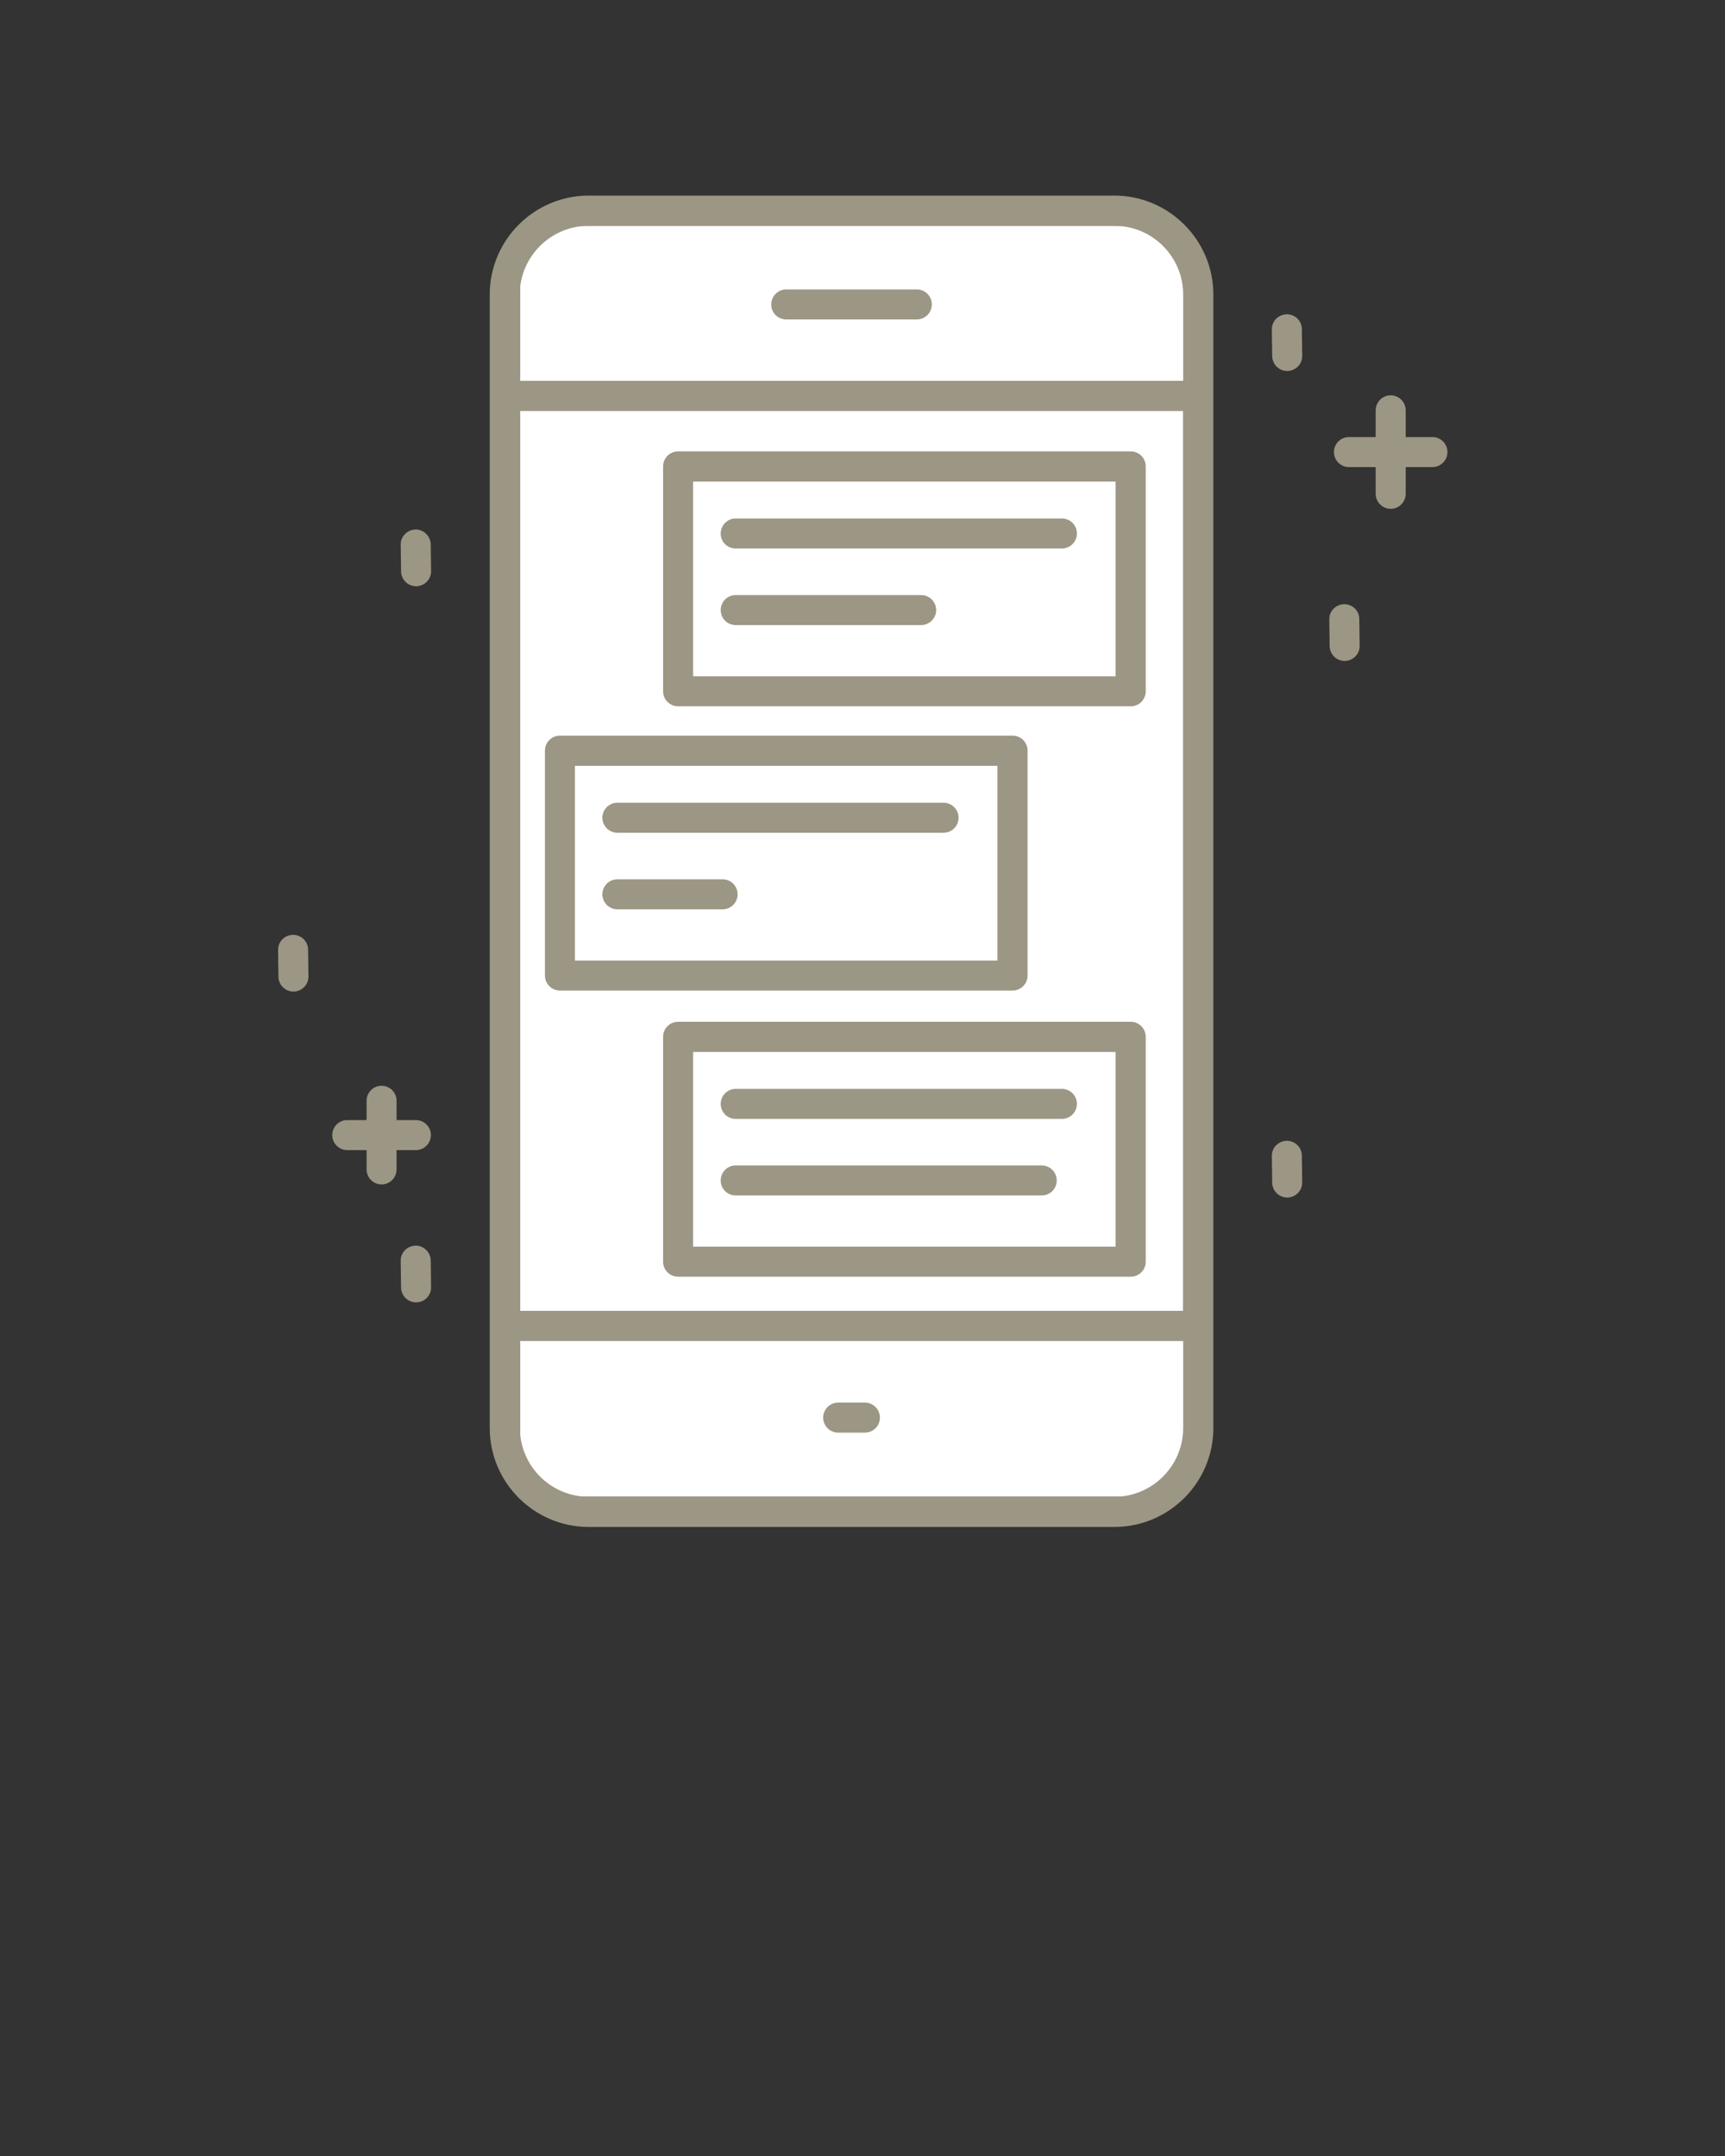
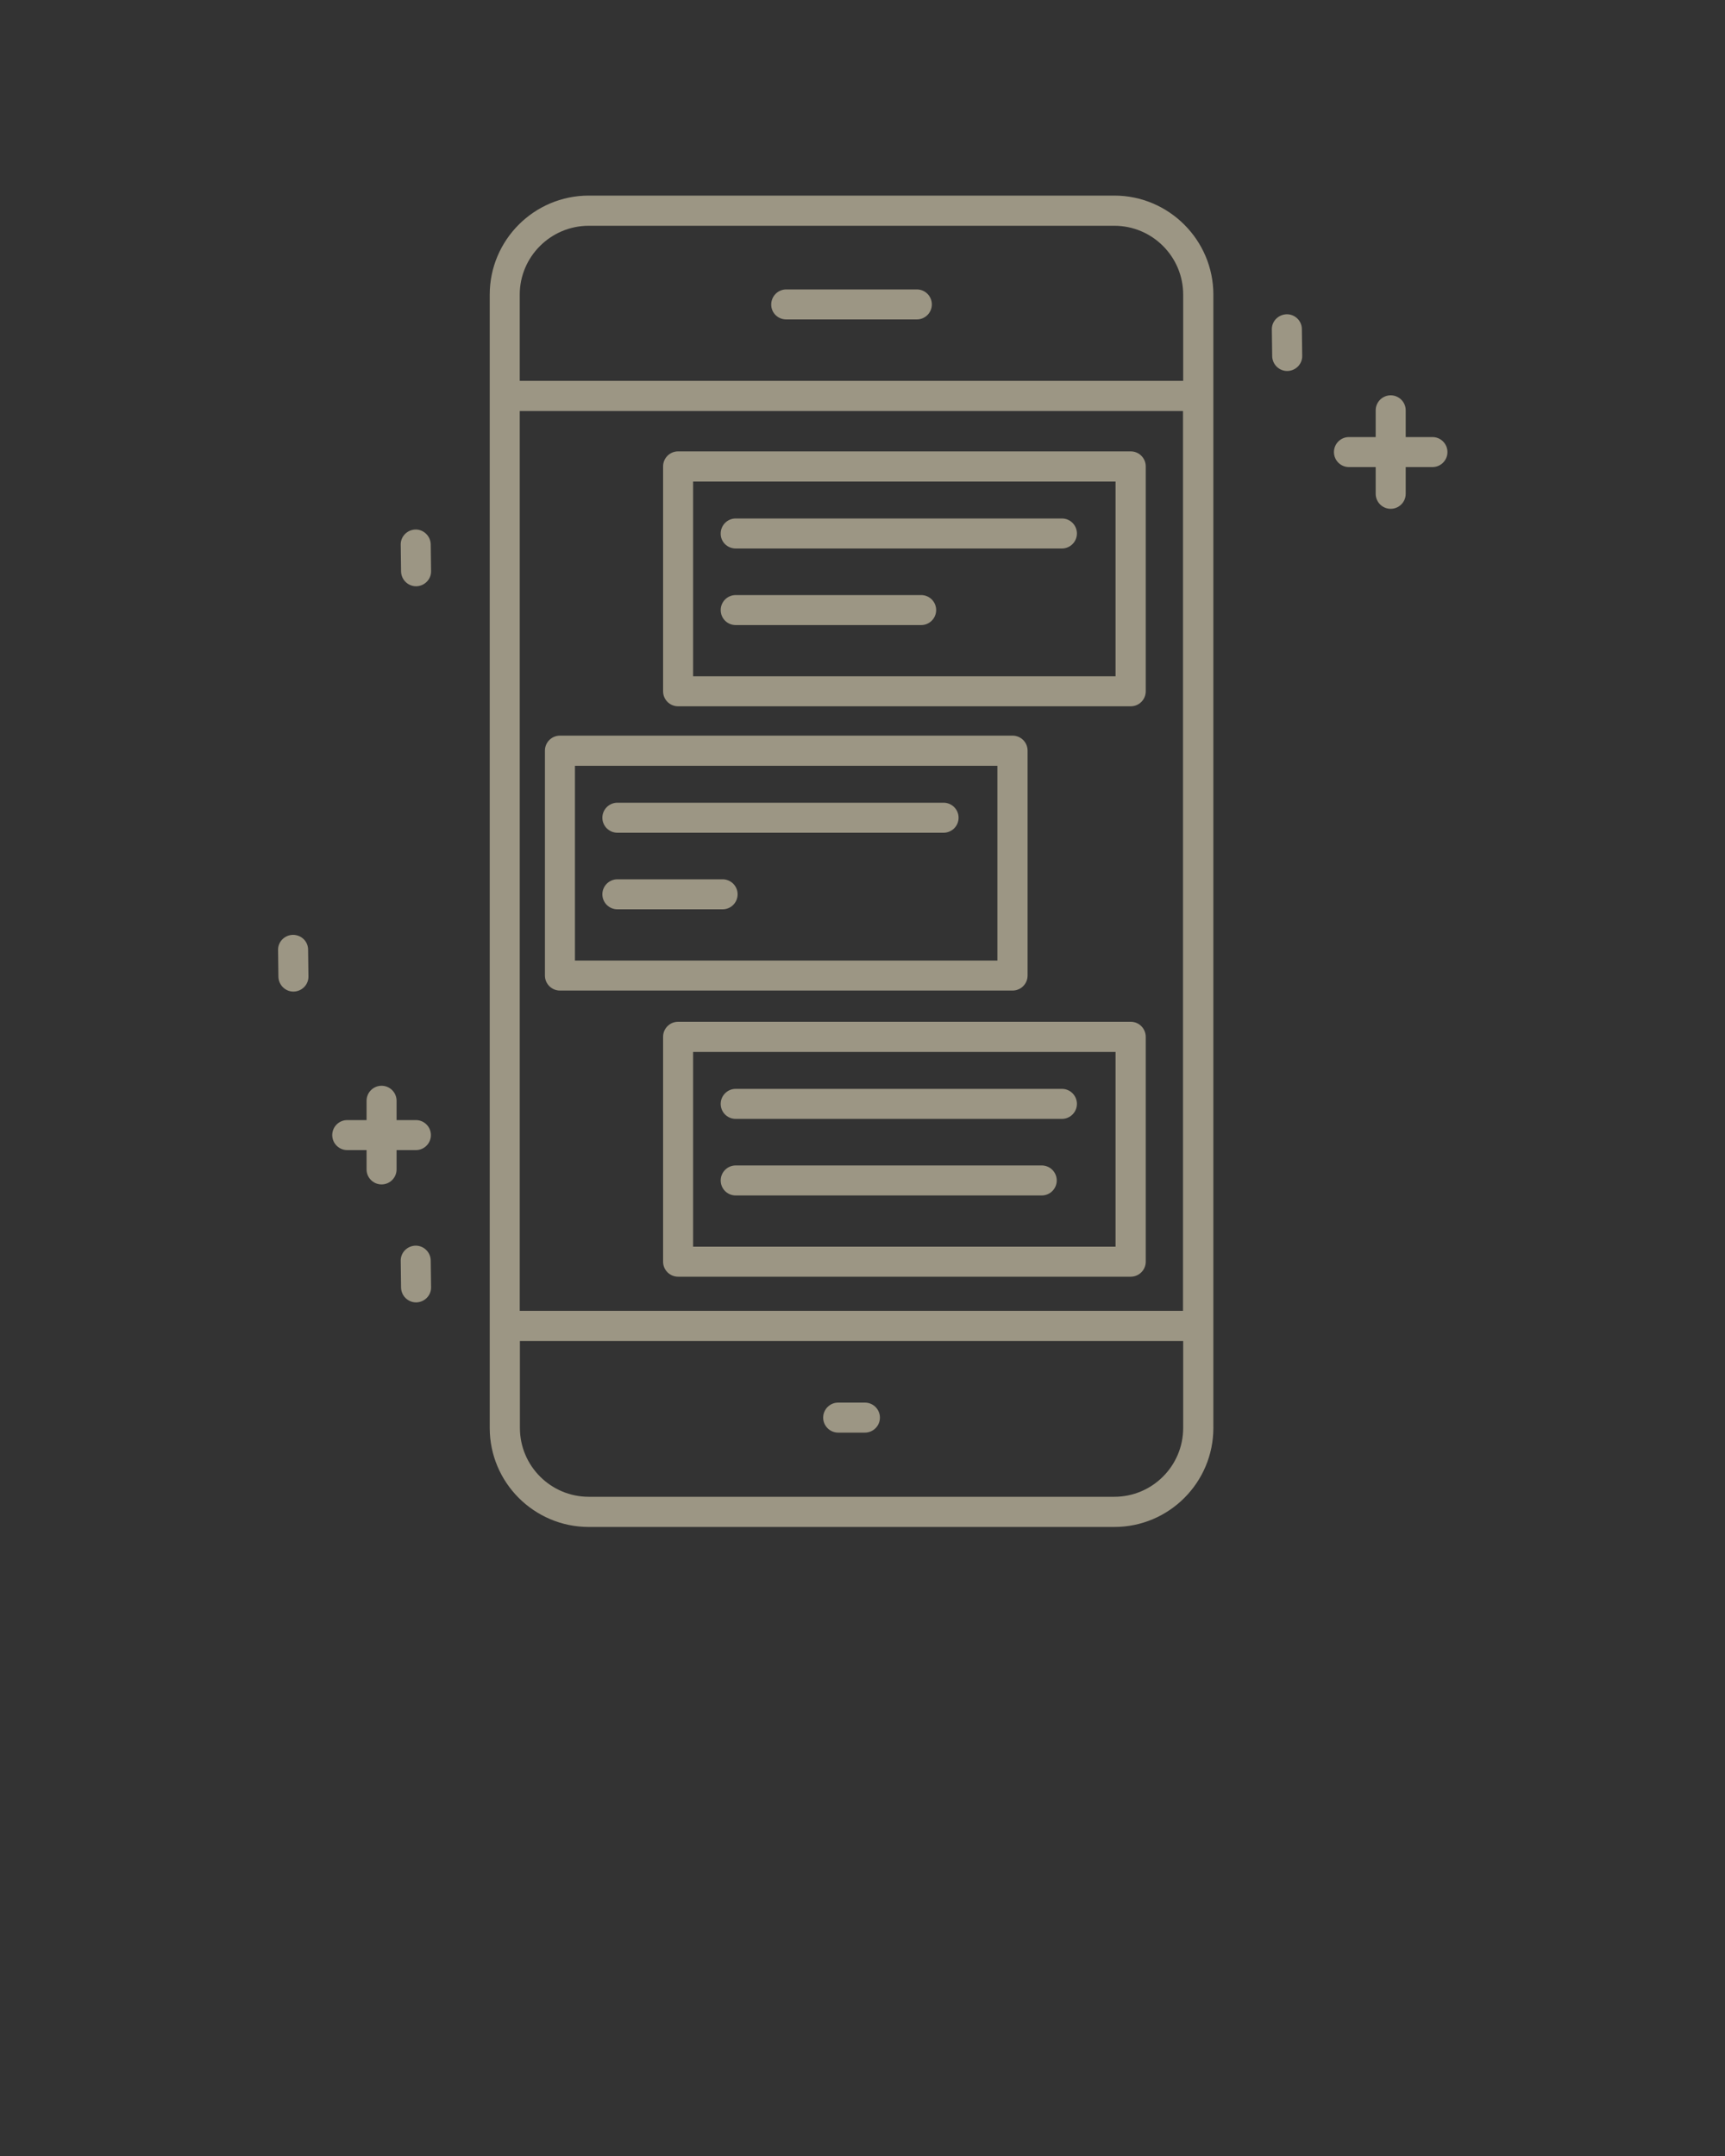
<svg xmlns="http://www.w3.org/2000/svg" id="Слой_1" x="0px" y="0px" viewBox="0 0 1000 1250" style="enable-background:new 0 0 1000 1250;" xml:space="preserve">
  <rect x="0" y="0" width="1000" height="1250" fill="#333333" stroke="none" />
  <style type="text/css"> .st0{fill:#FFFFFF;} .st1{fill:#9C9684;} </style>
-   <rect x="301.4" y="130.9" class="st0" width="385.8" height="736.9" />
  <g>
    <path class="st1" d="M646,113.4H341.3c-31.7,0-57.4,25.8-57.4,57.4v657.1c0,31.7,25.8,57.4,57.4,57.4H646 c31.7,0,57.4-25.8,57.4-57.4V170.8C703.4,139.2,677.6,113.4,646,113.4z M301.3,238.3h384.5V760H301.3V238.3z M341.3,130.9H646 c22,0,39.9,17.9,39.9,39.9v50H301.3v-50C301.3,148.8,319.3,130.9,341.3,130.9z M646,867.8H341.3c-22,0-39.9-17.9-39.9-39.9v-50.4 h384.5v50.4C685.9,849.9,668,867.8,646,867.8z" />
    <path class="st1" d="M455.8,185.2h75.7c4.8,0,8.7-3.9,8.7-8.7s-3.9-8.7-8.7-8.7h-75.7c-4.8,0-8.7,3.9-8.7,8.7 C447,181.3,450.9,185.2,455.8,185.2z" />
    <path class="st1" d="M830.4,253.4h-15.5v-15.5c0-4.8-3.9-8.7-8.7-8.7s-8.7,3.9-8.7,8.7v15.5H782c-4.8,0-8.7,3.9-8.7,8.7 c0,4.8,3.9,8.7,8.7,8.7h15.5v15.5c0,4.8,3.9,8.7,8.7,8.7s8.7-3.9,8.7-8.7v-15.5h15.5c4.8,0,8.7-3.9,8.7-8.7 C839.1,257.3,835.2,253.4,830.4,253.4z" />
    <path class="st1" d="M501.4,813.2h-15.5c-4.8,0-8.7,3.9-8.7,8.7s3.9,8.7,8.7,8.7h15.5c4.8,0,8.7-3.9,8.7-8.7 S506.2,813.2,501.4,813.2z" />
    <path class="st1" d="M746,182.2L746,182.2c-4.9,0.1-8.8,4-8.7,8.8l0.2,15.5c0.1,4.8,4,8.6,8.7,8.6h0.1c4.8-0.1,8.7-4,8.6-8.8 l-0.2-15.5C754.7,186.1,750.8,182.2,746,182.2z" />
-     <path class="st1" d="M746,661.4L746,661.4c-4.9,0.1-8.8,4-8.7,8.8l0.2,15.5c0.1,4.8,4,8.6,8.7,8.6h0.1c4.8-0.1,8.7-4,8.6-8.8 l-0.2-15.5C754.7,665.3,750.8,661.4,746,661.4z" />
-     <path class="st1" d="M779.2,350.3c-4.8,0.1-8.7,4-8.6,8.8l0.2,15.5c0.1,4.8,4,8.6,8.7,8.6h0.1c4.8-0.1,8.7-4,8.6-8.8l-0.2-15.5 C788,354.1,784.1,350.3,779.2,350.3z" />
    <path class="st1" d="M241,722.2h-0.1c-4.8,0.1-8.7,4-8.6,8.8l0.2,15.5c0.1,4.8,4,8.6,8.7,8.6h0.1c4.8-0.1,8.7-4,8.6-8.8l-0.2-15.5 C249.6,726,245.7,722.2,241,722.2z" />
    <path class="st1" d="M241,307h-0.1c-4.8,0.1-8.7,4-8.6,8.8l0.2,15.5c0.1,4.8,4,8.6,8.7,8.6h0.1c4.8-0.1,8.7-4,8.6-8.8l-0.2-15.5 C249.6,310.9,245.7,307,241,307z" />
    <path class="st1" d="M169.8,542c-4.8,0.1-8.7,4-8.6,8.8l0.2,15.5c0.1,4.8,4,8.6,8.7,8.6h0.1c4.8-0.1,8.7-4,8.6-8.8l-0.2-15.5 C178.6,545.8,174.7,542,169.8,542z" />
    <path class="st1" d="M241.1,666.8c4.8,0,8.7-3.9,8.7-8.7s-3.9-8.7-8.7-8.7h-11.2v-11.2c0-4.8-3.9-8.7-8.7-8.7s-8.7,3.9-8.7,8.7 v11.2h-11.2c-4.8,0-8.7,3.9-8.7,8.7s3.9,8.7,8.7,8.7h11.2V678c0,4.8,3.9,8.7,8.7,8.7s8.7-3.9,8.7-8.7v-11.2H241.1z" />
    <path class="st1" d="M655.5,261.7H393.1c-4.8,0-8.7,3.9-8.7,8.7v130.4c0,4.8,3.9,8.7,8.7,8.7h262.4c4.8,0,8.7-3.9,8.7-8.7V270.4 C664.2,265.6,660.3,261.7,655.5,261.7z M646.7,392.1H401.8V279.2h244.9L646.7,392.1L646.7,392.1z" />
    <path class="st1" d="M426.5,318h189.1c4.8,0,8.7-3.9,8.7-8.7c0-4.8-3.9-8.7-8.7-8.7H426.5c-4.8,0-8.7,3.9-8.7,8.7 C417.7,314.1,421.6,318,426.5,318z" />
    <path class="st1" d="M426.5,362.4H534c4.8,0,8.7-3.9,8.7-8.7s-3.9-8.7-8.7-8.7H426.5c-4.8,0-8.7,3.9-8.7,8.7 S421.6,362.4,426.5,362.4z" />
    <path class="st1" d="M655.5,592.4H393.1c-4.8,0-8.7,3.9-8.7,8.7v130.4c0,4.8,3.9,8.7,8.7,8.7h262.4c4.8,0,8.7-3.9,8.7-8.7V601.2 C664.2,596.3,660.3,592.4,655.5,592.4z M646.7,722.8H401.8V609.9h244.9L646.7,722.8L646.7,722.8z" />
    <path class="st1" d="M426.5,648.7h189.1c4.8,0,8.7-3.9,8.7-8.7s-3.9-8.7-8.7-8.7H426.5c-4.8,0-8.7,3.9-8.7,8.7 S421.6,648.7,426.5,648.7z" />
    <path class="st1" d="M426.5,693.1h177.4c4.8,0,8.7-3.9,8.7-8.7s-3.9-8.7-8.7-8.7H426.5c-4.8,0-8.7,3.9-8.7,8.7 S421.6,693.1,426.5,693.1z" />
    <path class="st1" d="M595.7,565.6V435.2c0-4.8-3.9-8.7-8.7-8.7H324.6c-4.8,0-8.7,3.9-8.7,8.7v130.4c0,4.8,3.9,8.7,8.7,8.7H587 C591.8,574.3,595.7,570.4,595.7,565.6z M578.2,556.9H333.3V444h244.9L578.2,556.9L578.2,556.9z" />
    <path class="st1" d="M357.9,482.8H547c4.8,0,8.7-3.9,8.7-8.7c0-4.8-3.9-8.7-8.7-8.7H357.9c-4.8,0-8.7,3.9-8.7,8.7 C349.2,478.9,353.1,482.8,357.9,482.8z" />
    <path class="st1" d="M357.9,527.2h61c4.8,0,8.7-3.9,8.7-8.7s-3.9-8.7-8.7-8.7h-61c-4.8,0-8.7,3.9-8.7,8.7S353.1,527.2,357.9,527.2z " />
  </g>
</svg>